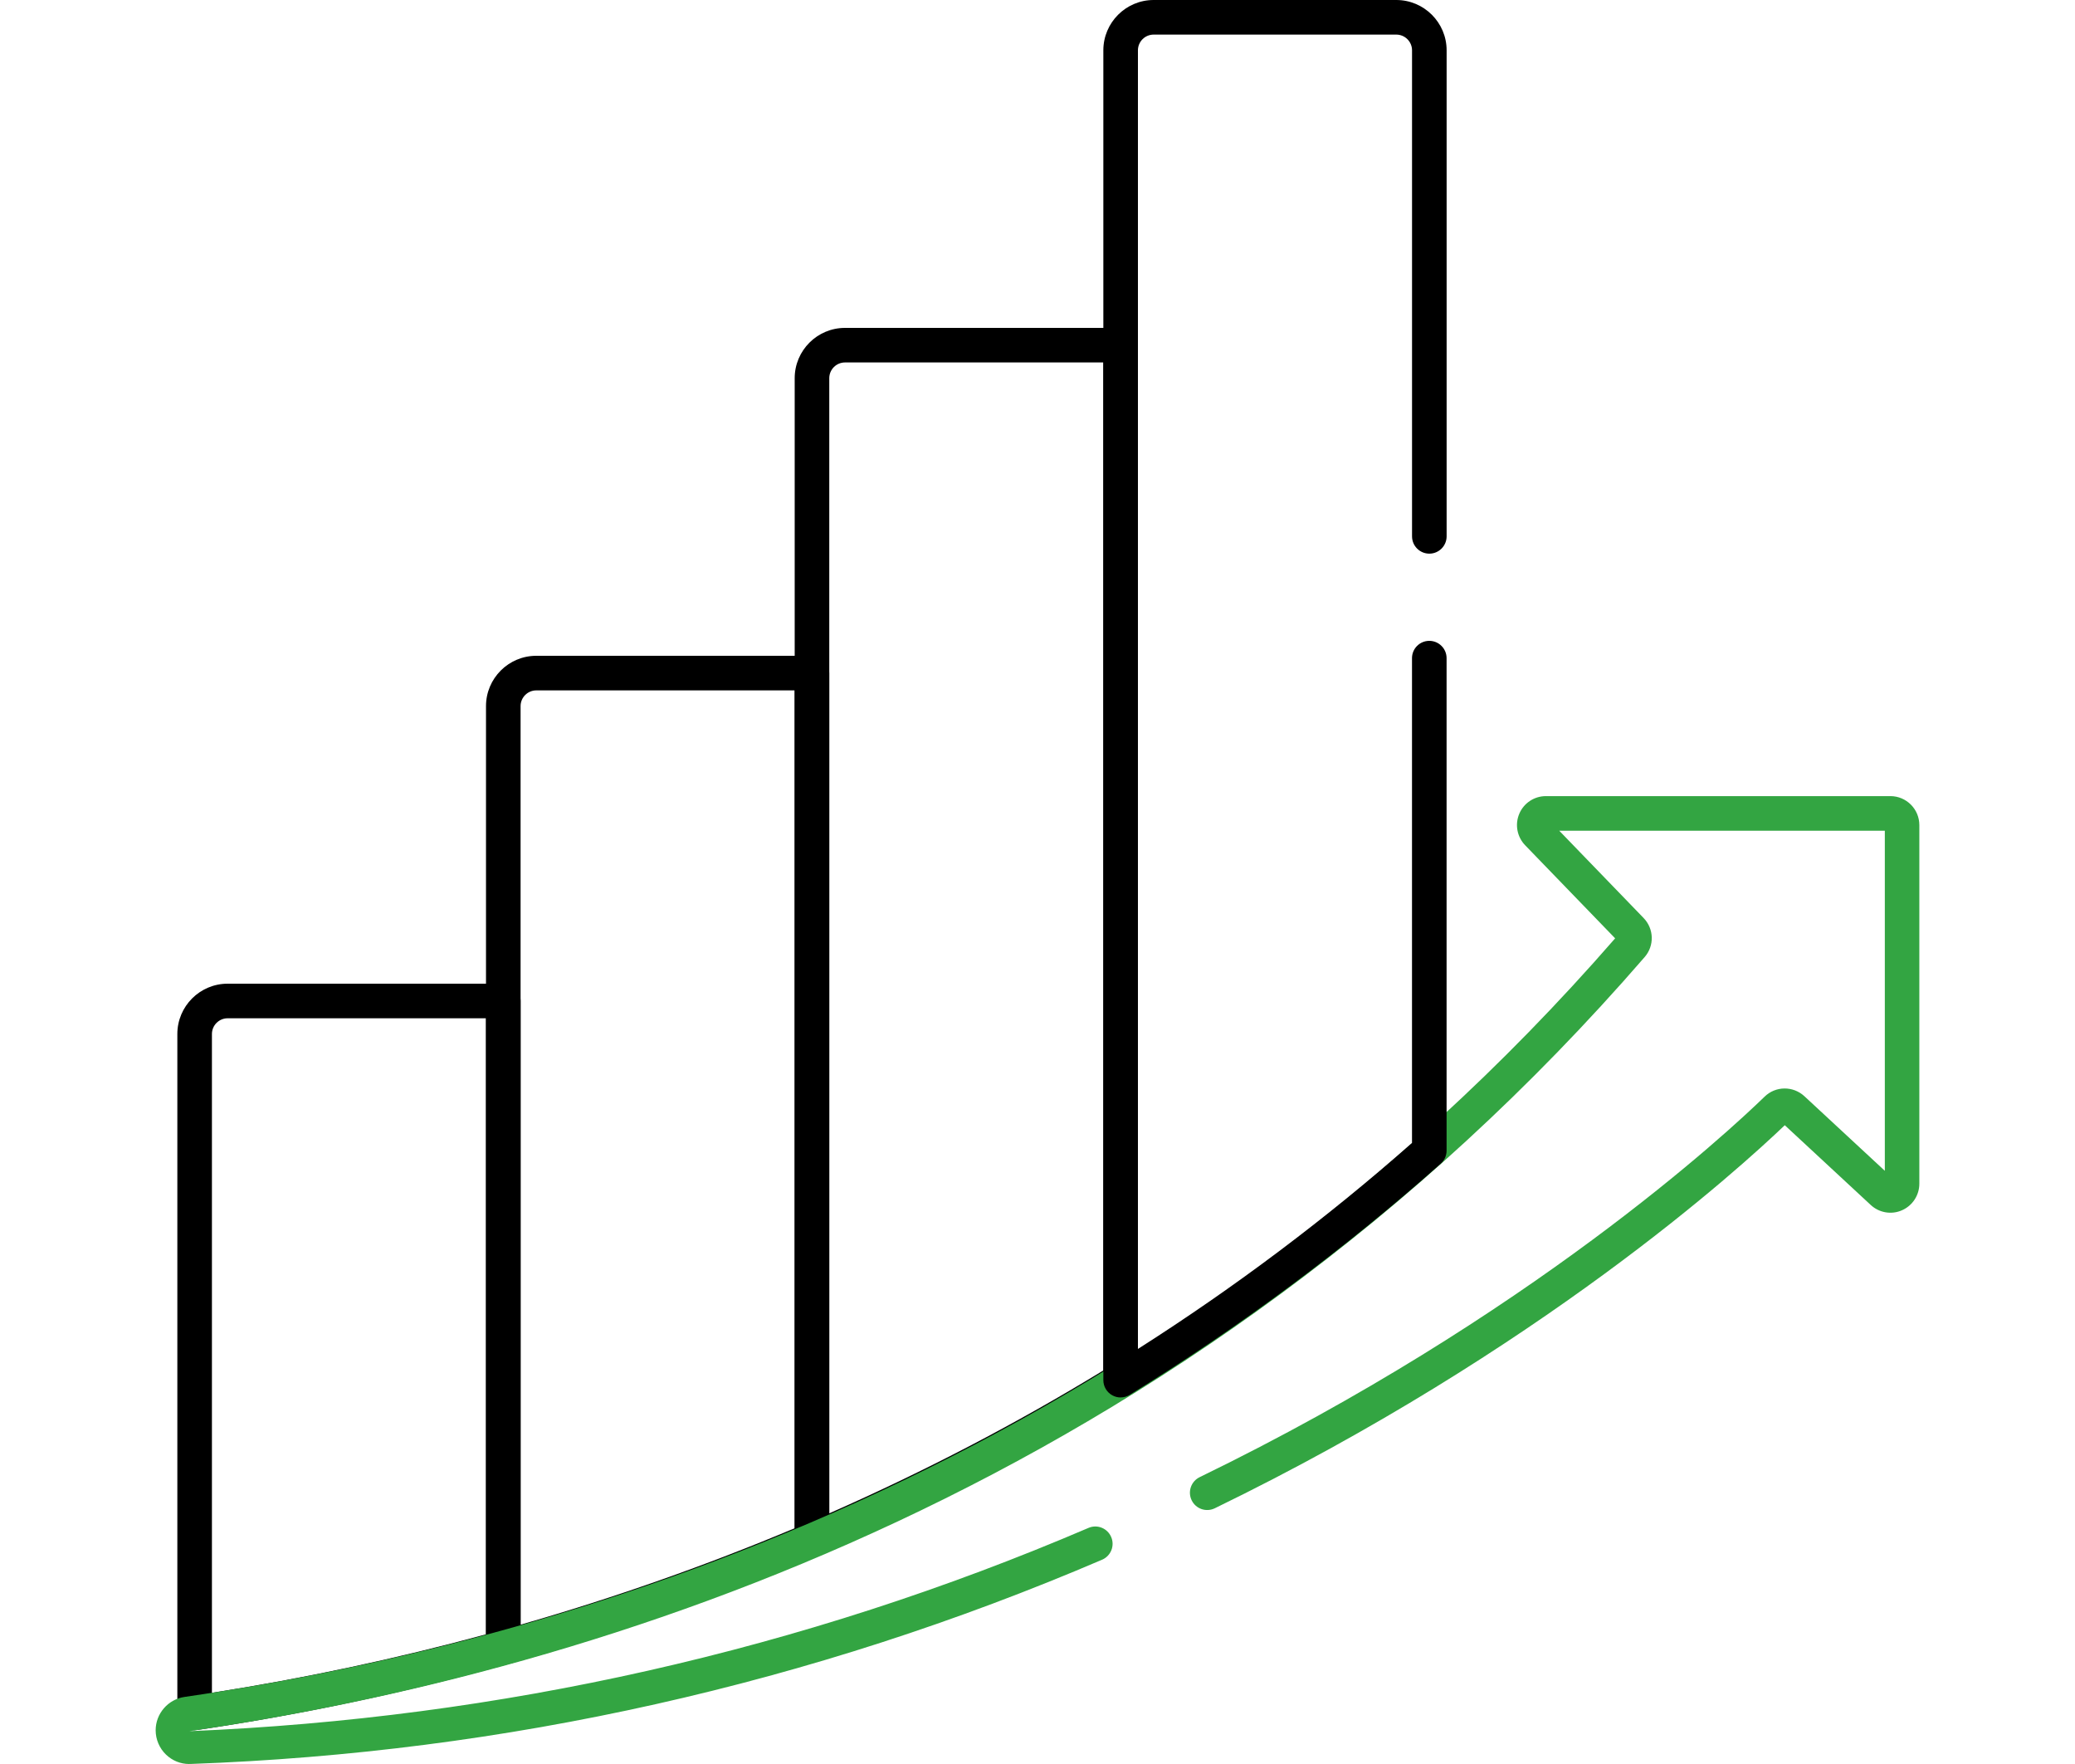
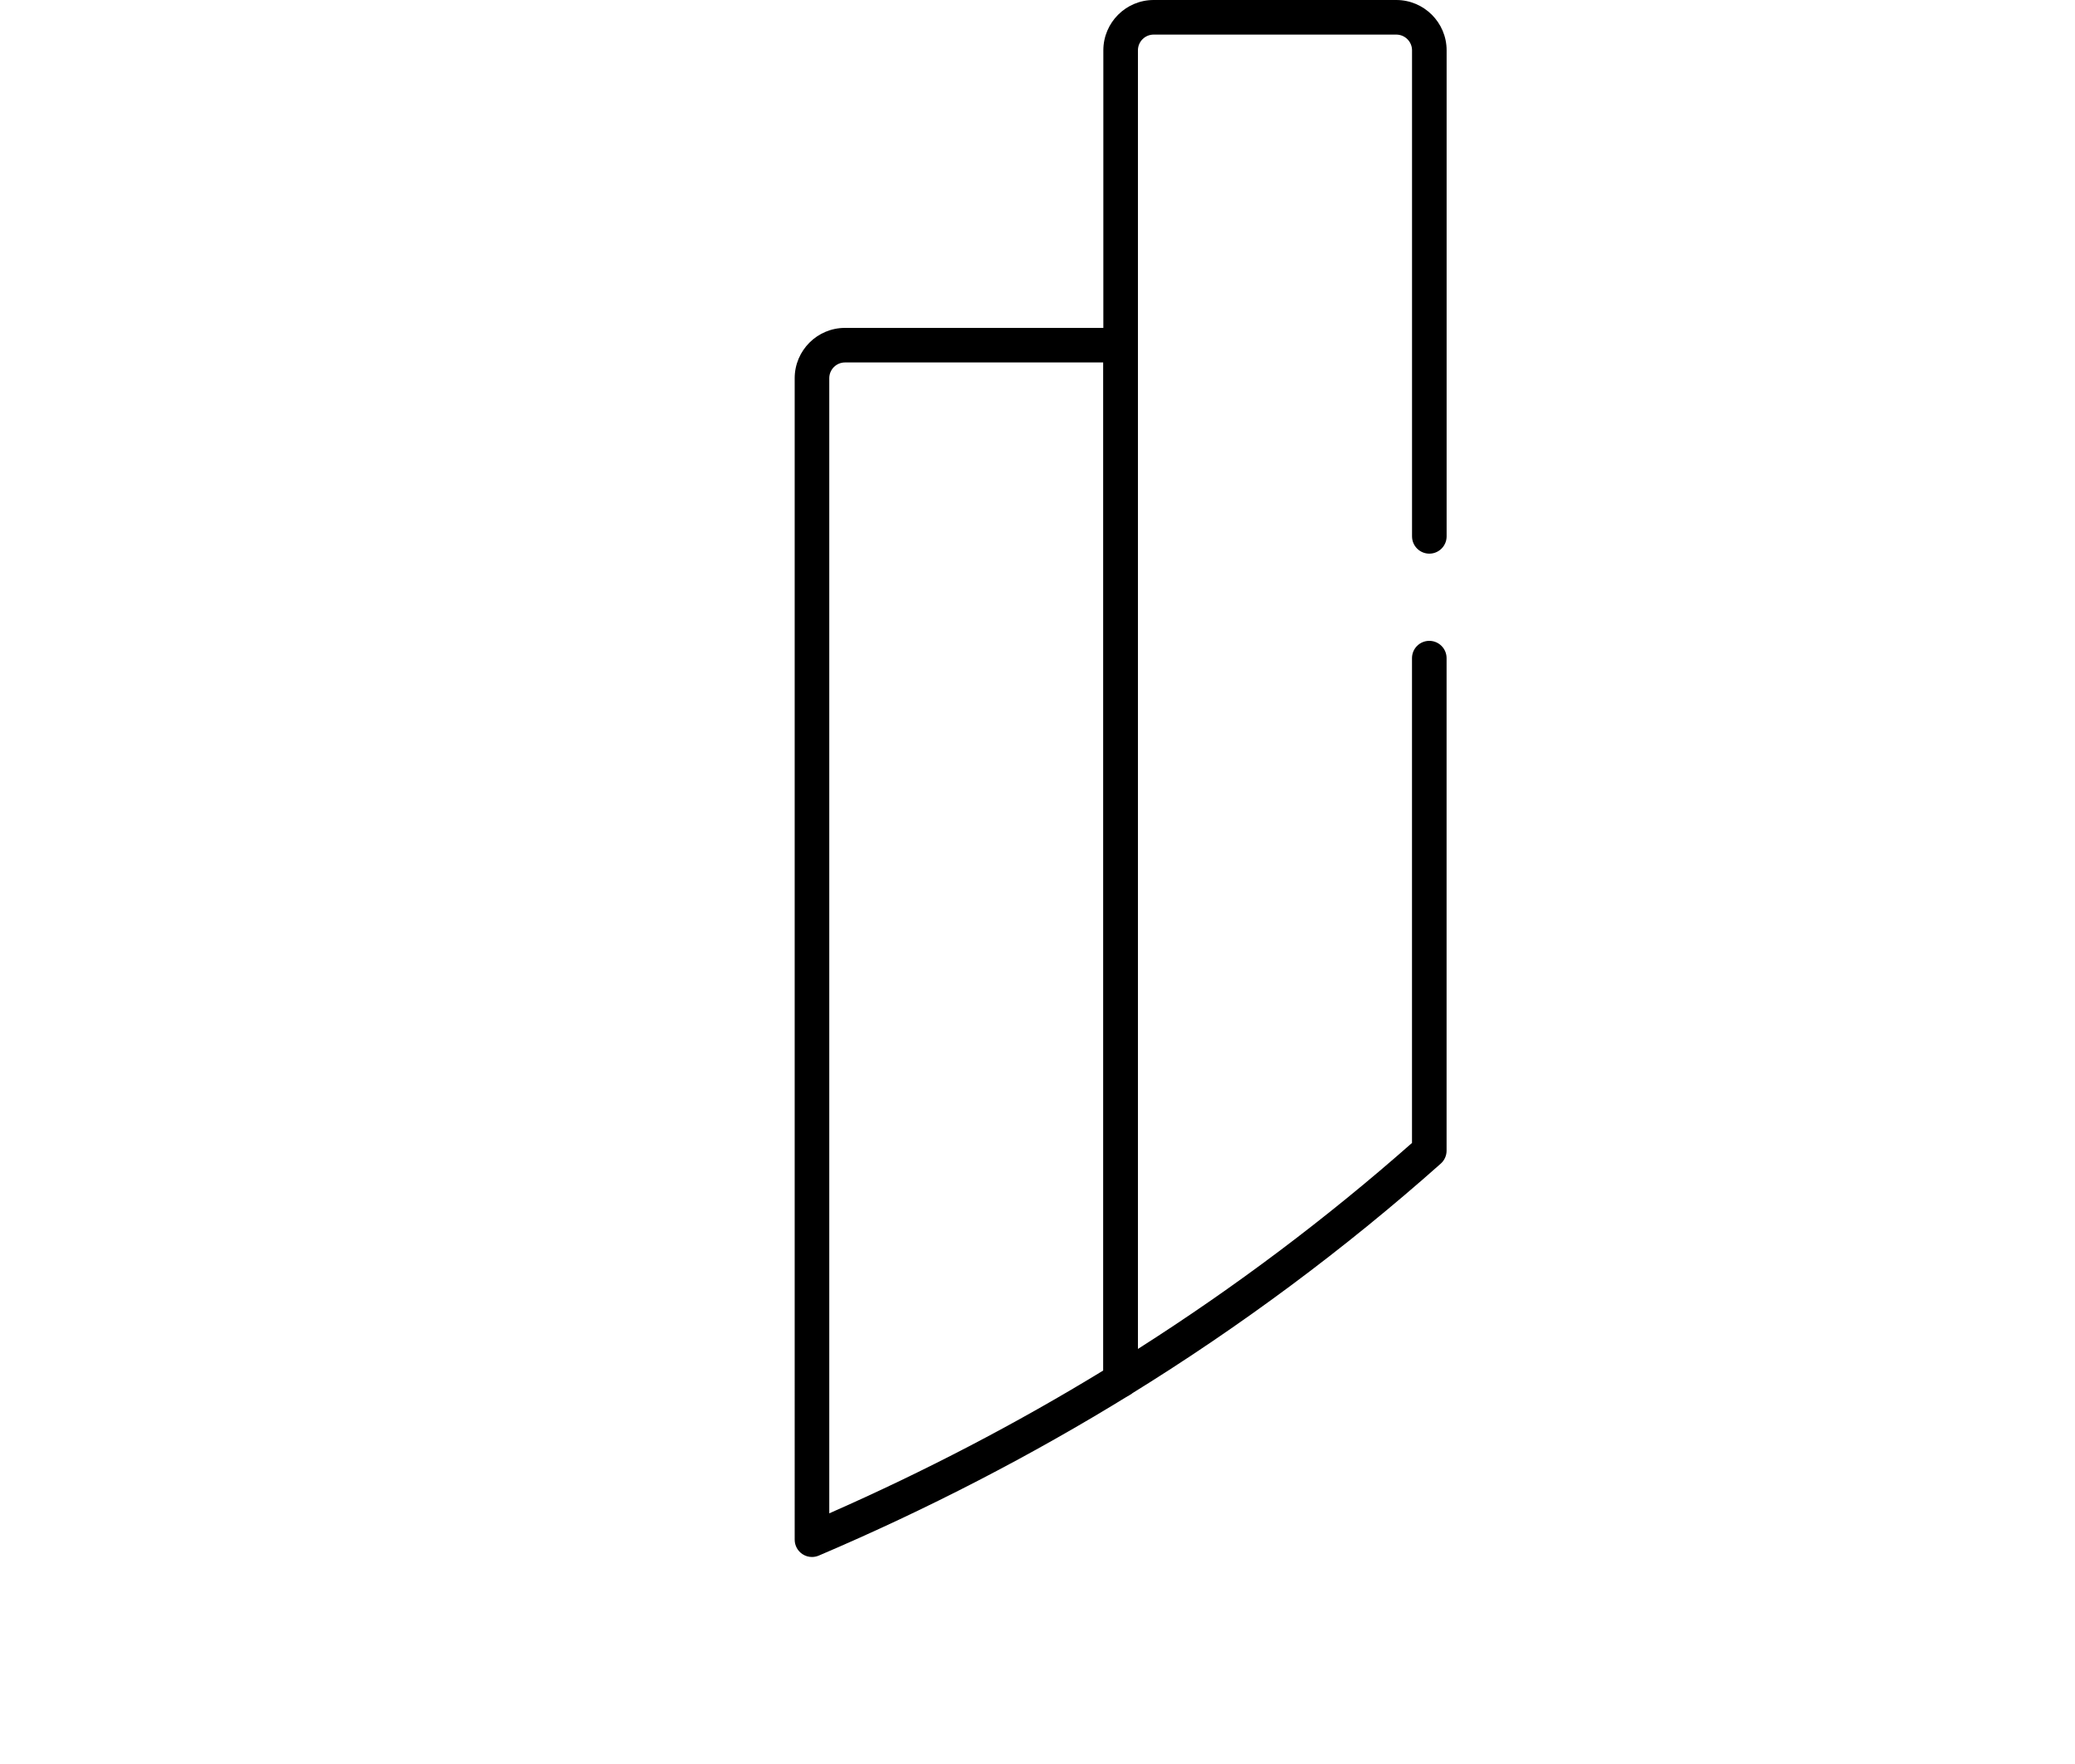
<svg xmlns="http://www.w3.org/2000/svg" id="Layer_1" data-name="Layer 1" viewBox="0 0 60 51">
  <defs>
    <style>
      .cls-1 {
        fill: #33a542;
      }
    </style>
  </defs>
  <g id="g427">
    <g id="g433">
      <path d="M23.479,45.015c-.097,0-.193-.028-.276-.083-.14-.093-.224-.249-.224-.417V10.935c0-.803.653-1.455,1.455-1.455h7.97c.276,0,.5.224.5.5v29.923c0,.174-.09.335-.237.426-2.834,1.748-5.86,3.312-8.992,4.646-.062.026-.129.04-.196.04ZM24.434,10.479c-.251,0-.455.204-.455.455v32.819c2.752-1.21,5.414-2.597,7.925-4.131V10.479h-7.47ZM32.404,39.902h.01-.01Z" />
    </g>
    <g id="g437">
-       <path d="M14.553,48.132c-.108,0-.215-.035-.303-.102-.124-.095-.197-.242-.197-.398v-27.217c0-.803.653-1.455,1.455-1.455h7.97c.276,0,.5.224.5.5v25.055c0,.2-.12.382-.304.46-2.894,1.232-5.918,2.289-8.988,3.139-.044.013-.089.019-.133.019ZM15.508,19.96c-.251,0-.455.204-.455.455v26.557c2.703-.775,5.365-1.712,7.925-2.788v-24.224h-7.47ZM23.479,44.515h.01-.01Z" />
-     </g>
+       </g>
    <g id="g441">
-       <path d="M5.628,50.023c-.119,0-.235-.043-.327-.121-.11-.096-.173-.233-.173-.379v-19.628c0-.803.653-1.455,1.455-1.455h7.97c.276,0,.5.224.5.5v18.691c0,.225-.15.422-.366.481-2.939.816-5.962,1.457-8.986,1.904-.024.004-.049.006-.073.006ZM6.583,29.44c-.251,0-.455.204-.455.455v19.046c2.666-.417,5.328-.984,7.925-1.69v-17.811h-7.47ZM14.553,47.632h.01-.01Z" />
-     </g>
+       </g>
    <g id="g445">
-       <path class="cls-1" d="M5.472,51c-.252,0-.49-.096-.673-.273-.19-.183-.298-.439-.298-.702,0-.481.358-.895.834-.964,11.638-1.687,28.248-6.86,41.368-21.932l-2.603-2.692c-.234-.243-.3-.601-.169-.91.131-.31.434-.51.77-.51h9.961c.462,0,.837.376.837.838v10.368c0,.333-.197.634-.502.768-.305.135-.66.073-.904-.154l-2.485-2.305c-1.325,1.268-7.11,6.521-16.482,11.075-.25.121-.548.017-.668-.231-.121-.249-.017-.548.231-.669,9.531-4.631,15.279-9.976,16.335-11,.318-.312.824-.316,1.152-.013l2.325,2.156v-9.833h-9.415l2.439,2.523c.304.315.317.801.031,1.131-13.336,15.39-30.243,20.665-42.079,22.38,8.967-.371,17.716-2.331,25.998-5.877.252-.109.547.008.656.264.109.253-.009.547-.263.656-8.396,3.594-17.265,5.581-26.36,5.905h-.036Z" />
-     </g>
+       </g>
    <g id="g449">
      <path d="M32.404,40.403c-.084,0-.168-.021-.244-.064-.158-.088-.256-.255-.256-.436V1.455c0-.803.653-1.455,1.455-1.455h7.015c.803,0,1.456.652,1.456,1.455v14.052c0,.276-.224.5-.5.5s-.5-.224-.5-.5V1.455c0-.251-.205-.455-.456-.455h-7.015c-.251,0-.455.204-.455.455v37.545c2.799-1.781,5.461-3.782,7.925-5.956v-14.016c0-.276.224-.5.5-.5s.5.224.5.5v14.24c0,.143-.061.279-.168.374-2.776,2.468-5.803,4.717-8.995,6.686-.081.05-.171.074-.263.074Z" />
    </g>
  </g>
</svg>